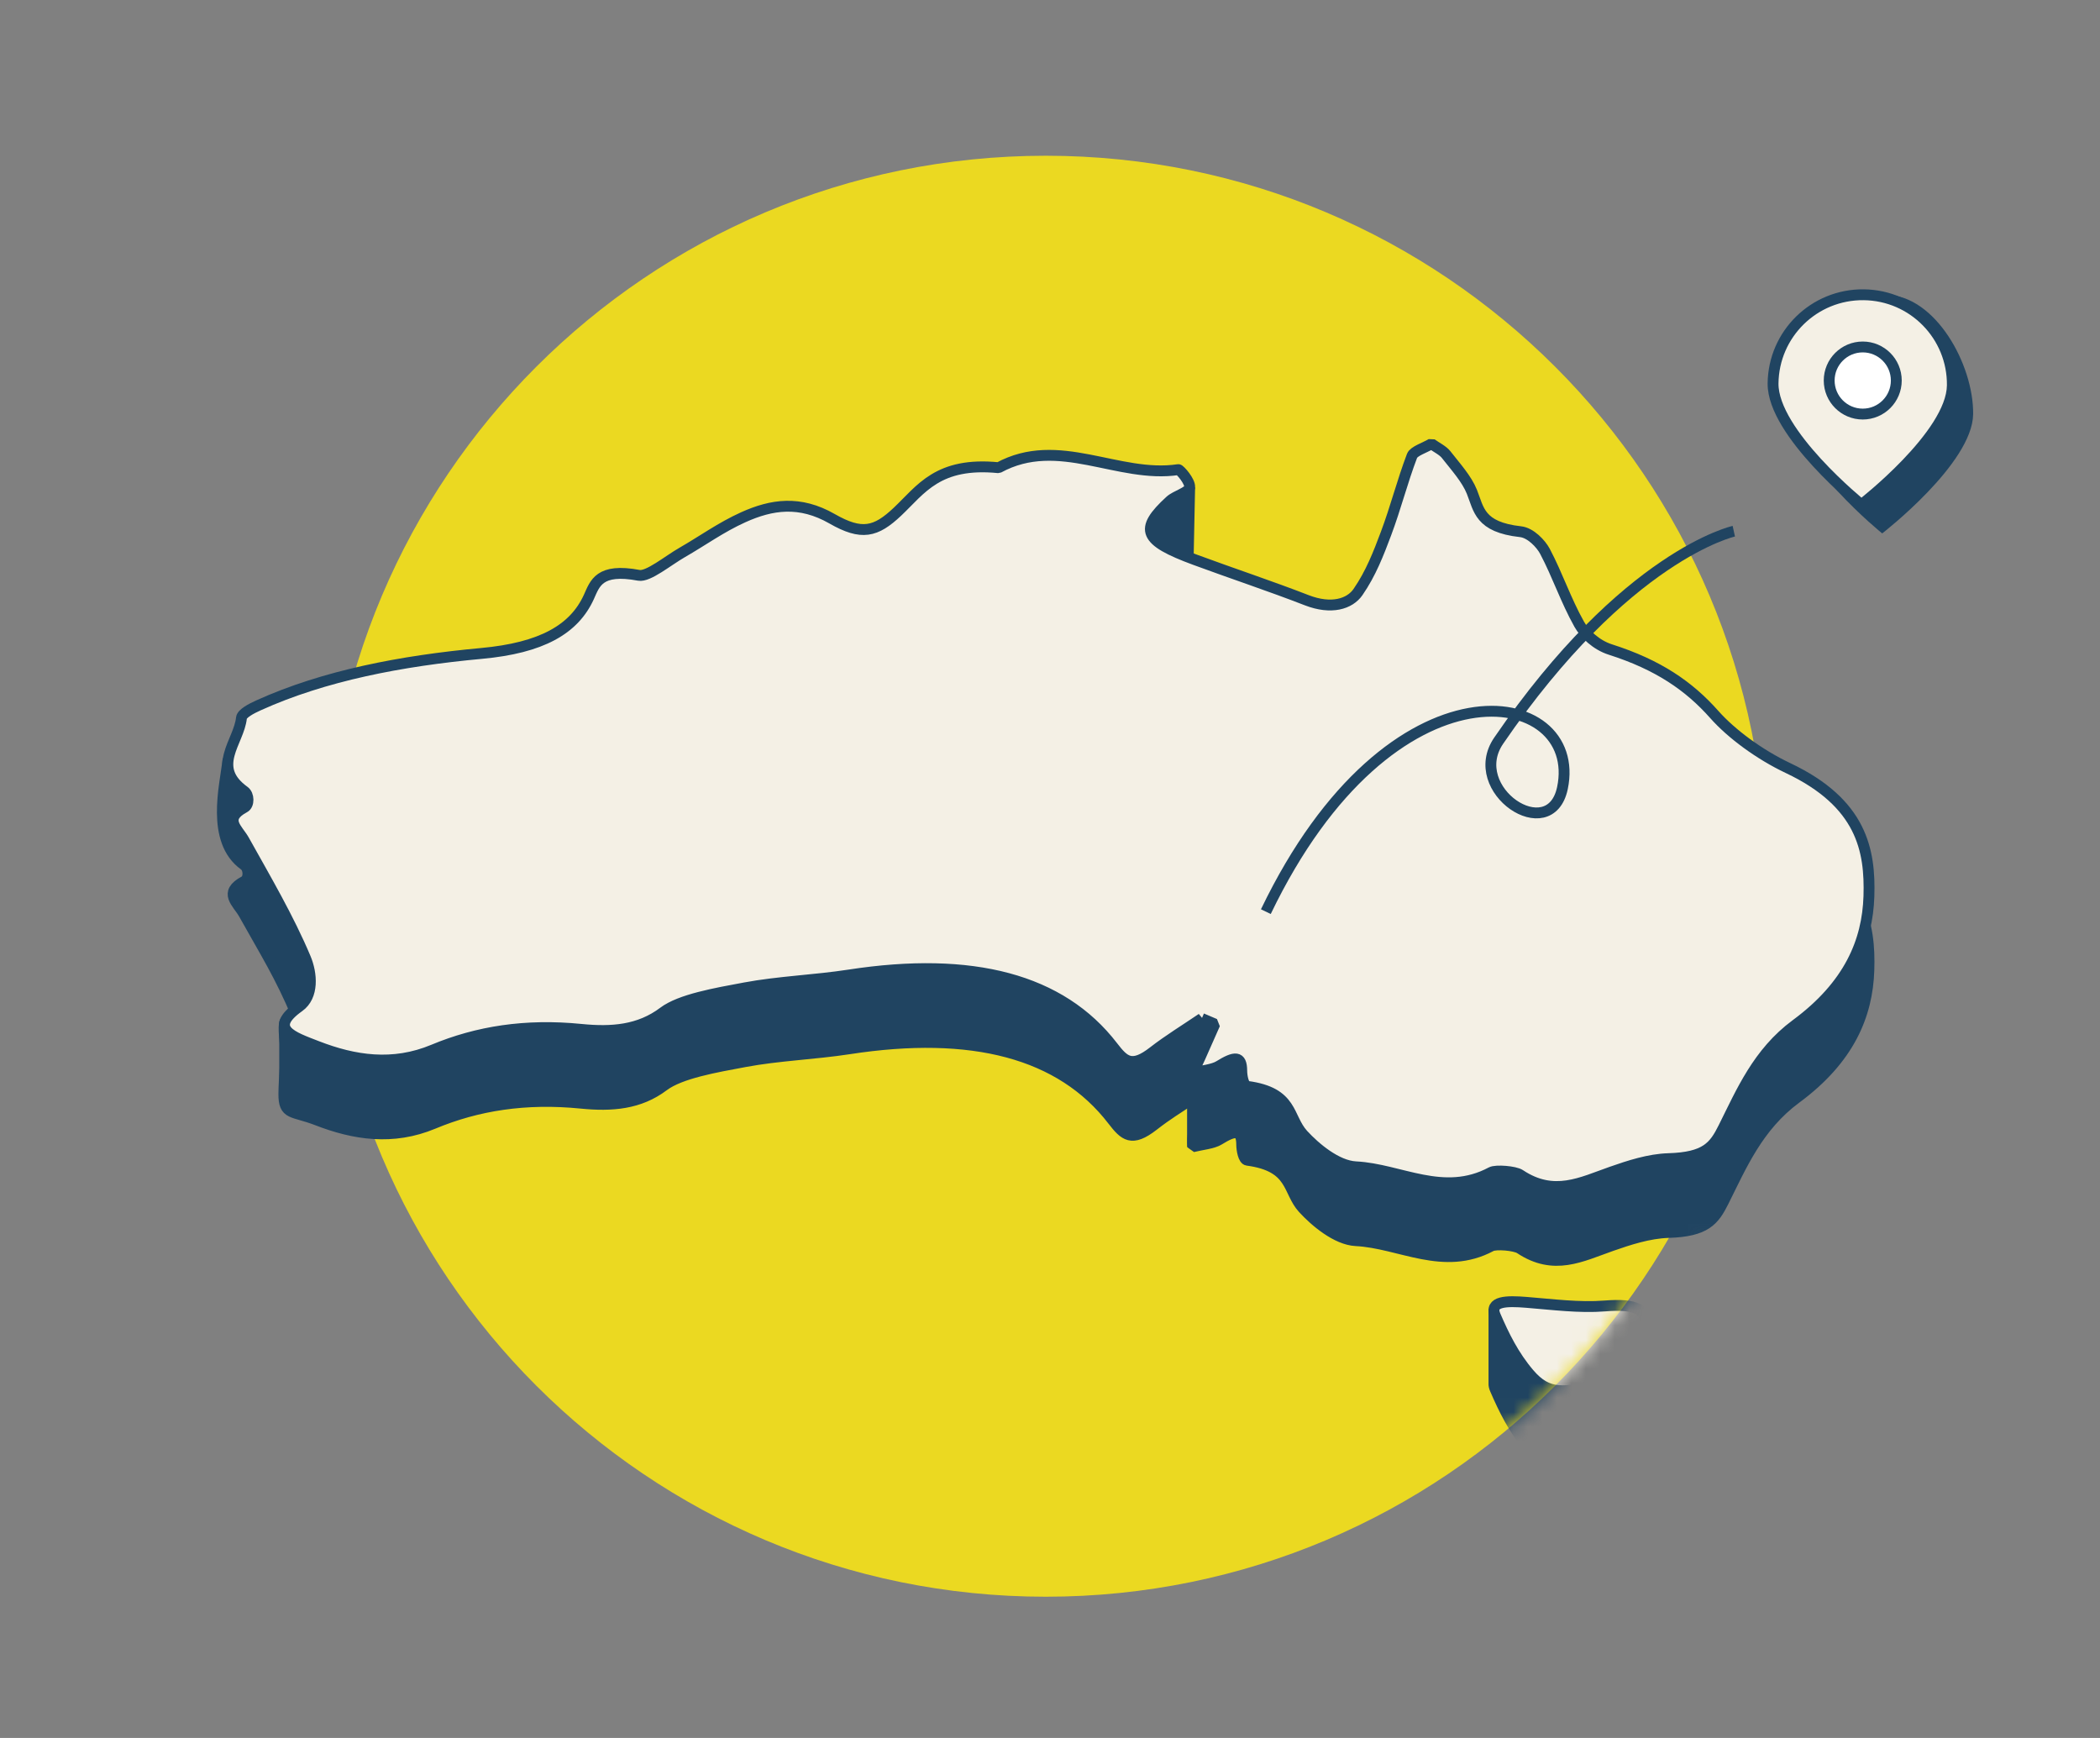
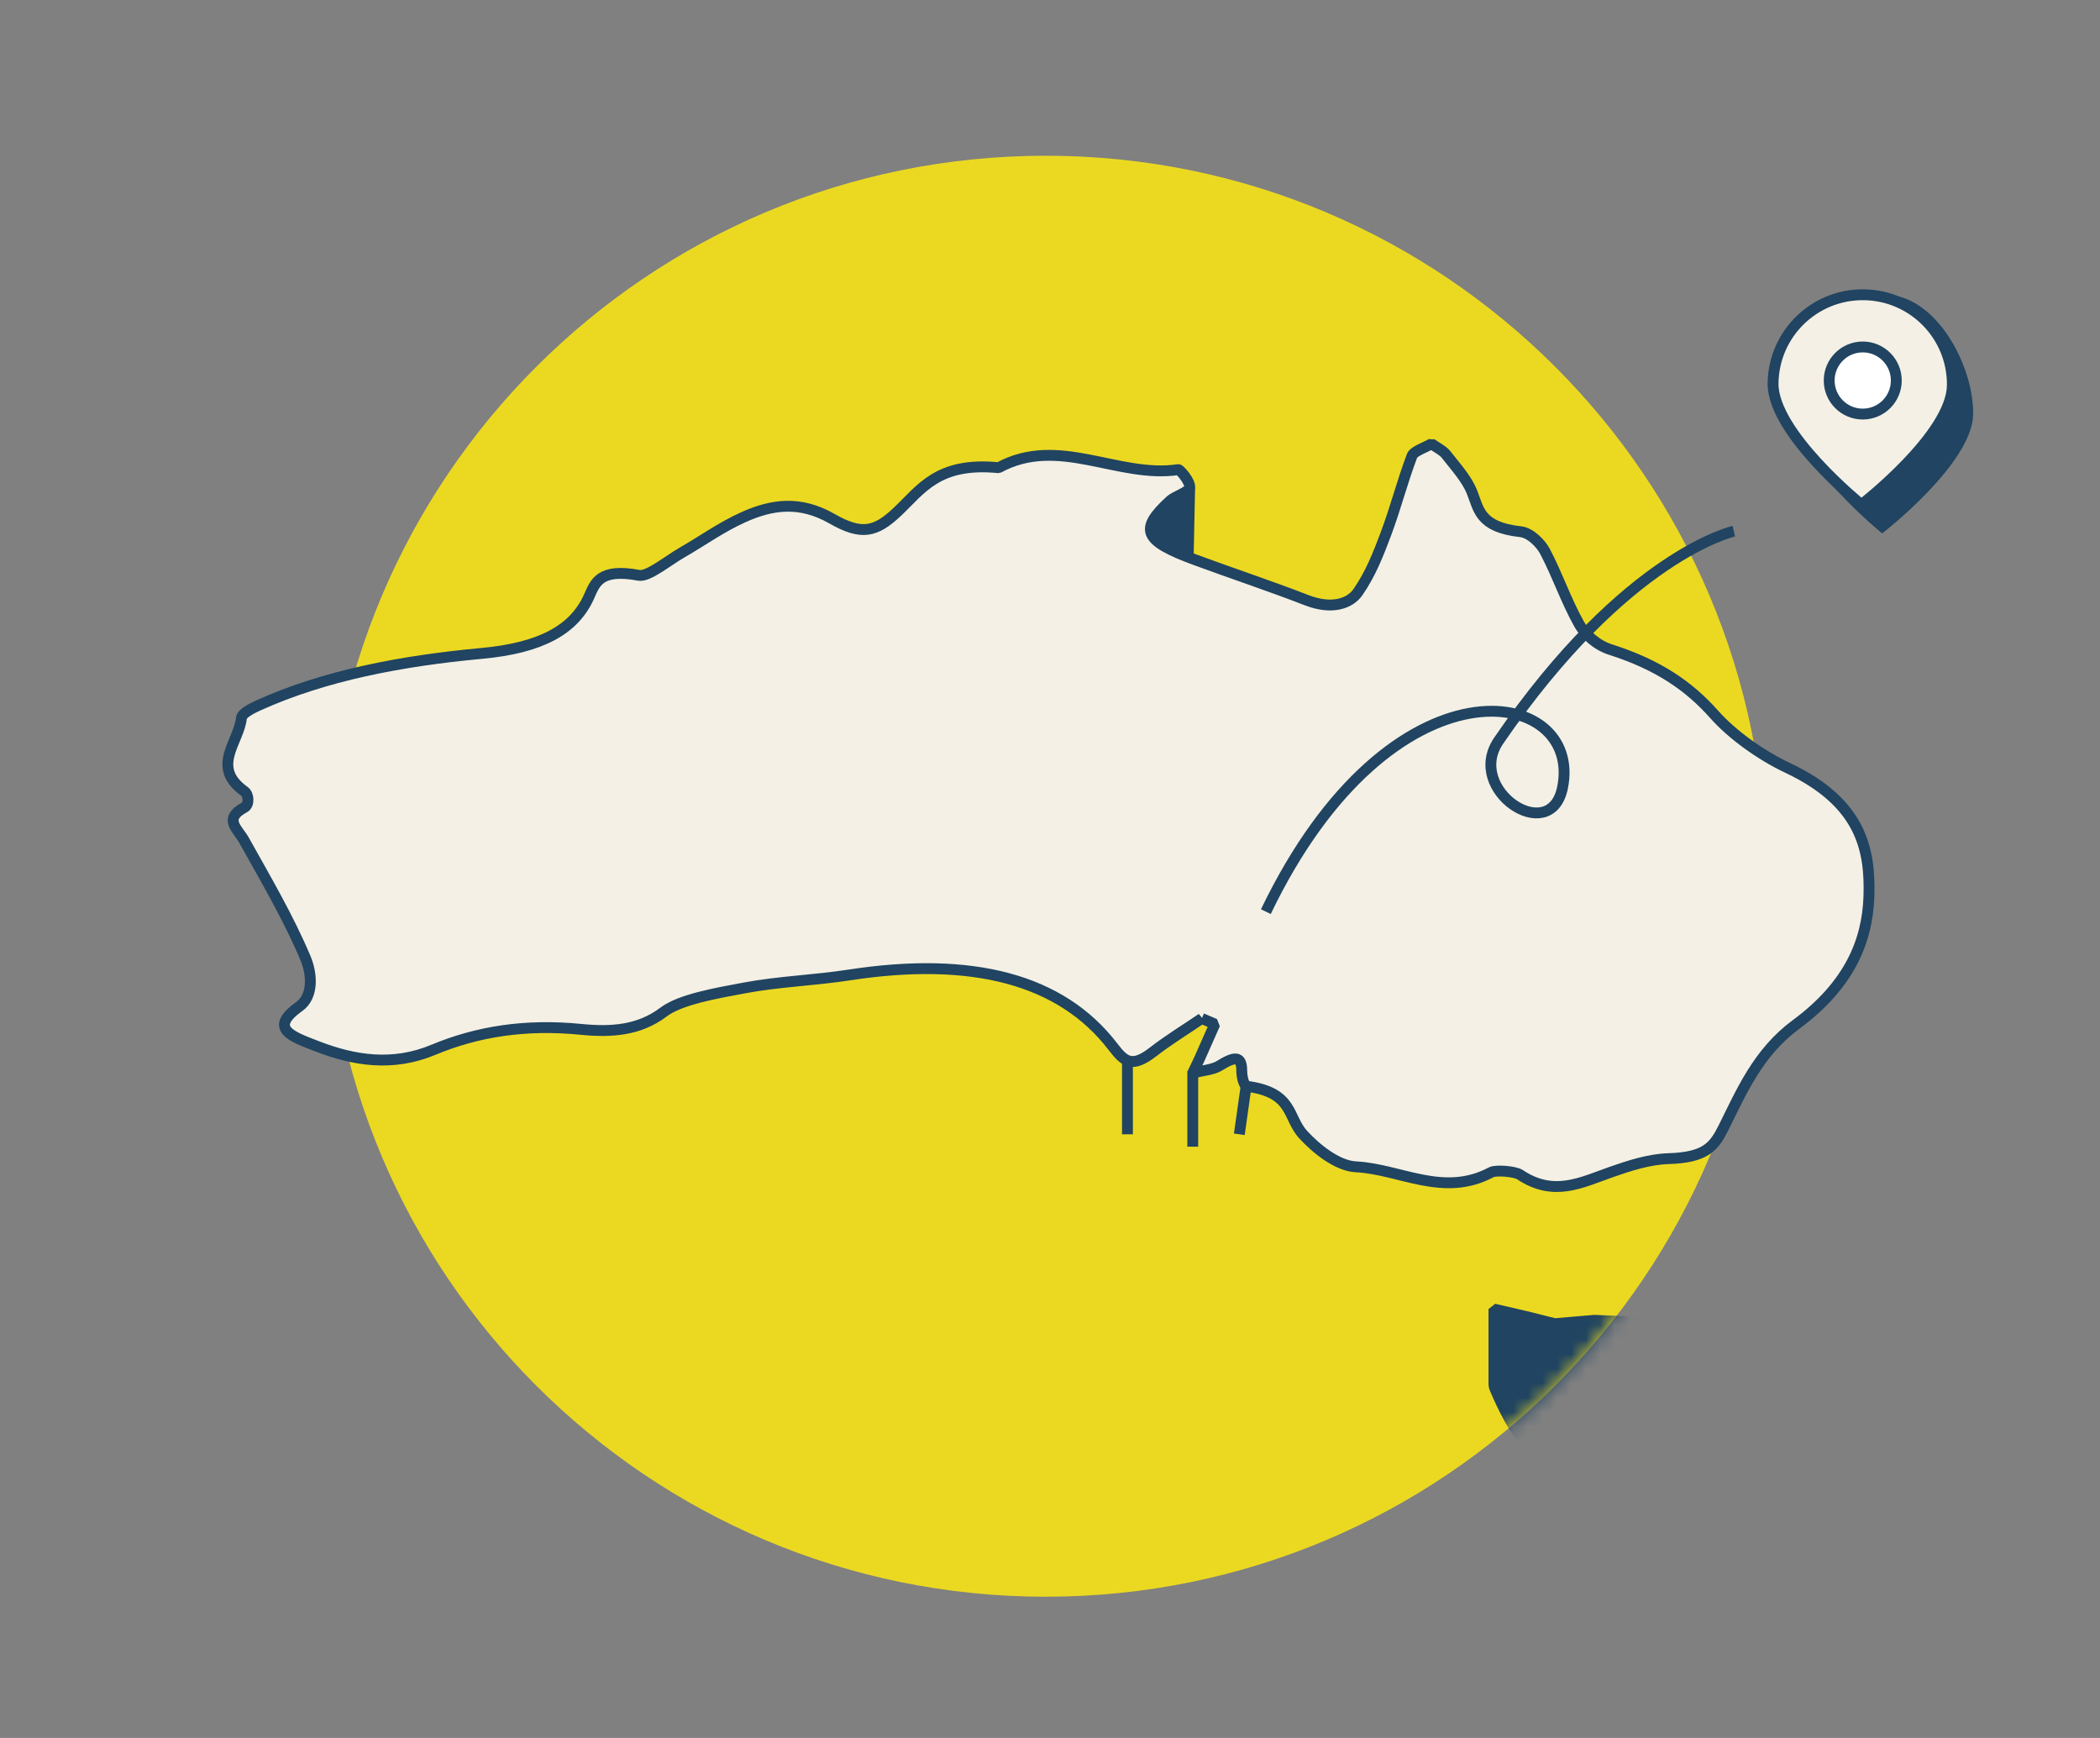
<svg xmlns="http://www.w3.org/2000/svg" width="145" height="120" viewBox="0 0 145 120" fill="none">
  <rect x="0" y="0" width="145" height="120" fill="#808080" stroke="none" />
  <path d="M72.206 110.247C99.681 110.247 121.953 87.975 121.953 60.5C121.953 33.025 99.681 10.753 72.206 10.753C44.732 10.753 22.459 33.025 22.459 60.5C22.459 87.975 44.732 110.247 72.206 110.247Z" fill="#EBD921" />
  <mask id="mask0_6361_109705" style="mask-type:luminance" maskUnits="userSpaceOnUse" x="7" y="10" width="131" height="101">
    <path d="M137.846 60.5C133.441 100.725 118.924 80.061 113.719 87.924C104.815 101.377 89.547 110.247 72.207 110.247C44.732 110.247 7 87.974 7 60.5C7 33.026 44.732 10.753 72.207 10.753C99.681 10.753 140.836 33.189 137.846 60.5Z" fill="white" />
  </mask>
  <g mask="url(#mask0_6361_109705)">
    <path d="M113.448 95.805L113.63 91.305L110.074 91.163L107.353 91.397L105.367 90.899L103.154 90.386V95.522C103.146 95.634 103.172 95.768 103.241 95.926C103.834 97.296 104.51 98.689 105.587 99.95C106.876 101.456 108.032 101.351 110.652 100.545C113.57 99.647 112.943 98.056 113.603 96.927C113.668 96.44 113.622 96.073 113.445 95.806L113.448 95.805Z" fill="#204461" stroke="#204461" stroke-width="0.75" stroke-linejoin="bevel" />
-     <path d="M82.359 75.832C81.238 76.594 80.668 76.907 79.637 77.709C78.138 78.874 77.641 78.402 76.827 77.345C73.257 72.706 67.128 71.106 58.621 72.417C56.257 72.781 53.748 72.868 51.43 73.303C49.416 73.679 46.975 74.098 45.808 74.979C44.147 76.231 42.247 76.383 40.121 76.17C36.293 75.788 32.964 76.312 29.92 77.582C27.12 78.75 24.457 78.333 21.897 77.34C20.193 76.68 19.586 77.016 19.6 75.513C19.61 74.388 19.777 72.971 19.742 72.579C19.708 72.189 19.523 70.851 19.676 70.551C19.962 69.993 20.701 70.583 20.505 70.12C19.349 67.368 18.353 65.81 16.845 63.109C16.409 62.328 15.386 61.641 16.876 60.846C17.209 60.668 17.197 59.969 16.865 59.731C14.527 58.047 15.553 54.215 15.729 52.536C15.761 52.227 17.358 54.02 17.859 53.793C22.382 51.749 27.69 50.725 33.253 50.213C37.384 49.832 39.638 48.561 40.66 46.31C41.082 45.38 41.362 44.306 44.11 44.822C44.752 44.943 46.11 43.809 47.109 43.236C48.516 42.428 49.769 41.512 51.32 40.812C53.28 39.926 55.22 39.637 57.45 40.916C59.491 42.086 60.464 41.847 61.971 40.423C63.598 38.886 64.755 36.974 68.948 37.391C73.094 35.129 77.196 38.148 81.359 37.522C81.452 37.508 82.201 38.345 82.139 38.758C82.09 39.084 81.166 39.331 80.793 39.672C78.618 41.664 78.939 42.428 82.504 43.744C85.065 44.689 87.704 45.562 90.226 46.541C91.921 47.199 93.195 46.803 93.765 45.974C94.656 44.684 95.186 43.302 95.699 41.936C96.368 40.156 96.82 38.346 97.497 36.566C97.618 36.248 98.375 36.013 98.837 35.739C99.18 35.985 99.629 36.204 99.846 36.482C100.504 37.323 101.27 38.163 101.627 39.051C102.113 40.263 102.144 41.494 104.988 41.809C105.686 41.885 106.398 42.645 106.674 43.166C107.552 44.828 108.111 46.547 109.04 48.199C109.41 48.856 110.2 49.629 111.185 49.944C114.497 51.001 116.624 52.466 118.371 54.437C119.551 55.769 121.491 57.199 123.454 58.129C128.558 60.544 129.141 63.816 129.041 66.985C128.943 70.085 127.688 73.121 124.006 75.835C121.373 77.779 120.24 80.485 119.008 82.949C118.352 84.262 117.783 85.018 115.202 85.097C113.856 85.139 112.469 85.593 111.265 86.015C109.183 86.745 107.293 87.765 104.952 86.206C104.603 85.974 103.288 85.865 102.963 86.038C99.66 87.801 96.688 85.816 93.617 85.662C92.282 85.594 90.798 84.333 89.975 83.435C88.882 82.242 89.319 80.534 86.121 80.107C85.858 80.072 85.737 79.399 85.736 79.024C85.731 77.992 85.269 78.016 84.168 78.698C83.748 78.958 82.968 79.026 82.353 79.18C82.321 78.839 82.353 78.324 82.353 78.324V75.838L82.359 75.832Z" fill="#204461" stroke="#204461" stroke-width="0.75" stroke-linejoin="bevel" />
-     <path d="M113.605 91.83C112.944 92.959 113.573 94.549 110.655 95.447C108.035 96.253 106.879 96.359 105.589 94.852C104.511 93.592 103.835 92.2 103.243 90.828C102.806 89.817 104.055 89.817 105.374 89.921C107.178 90.064 109.049 90.311 110.806 90.172C113.022 89.998 113.801 90.395 113.605 91.829V91.83Z" fill="#F4F0E5" stroke="#204461" stroke-width="0.75" stroke-linejoin="bevel" />
    <path d="M82.143 33.657L82.03 39.12L78.797 37.761L79.123 33.971L82.143 33.657Z" fill="#204461" stroke="#204461" stroke-width="0.75" stroke-linejoin="bevel" />
-     <path d="M19.656 70.88V75.976" stroke="#204461" stroke-width="0.75" stroke-linejoin="bevel" />
    <path d="M82.984 70.319C81.863 71.081 80.669 71.812 79.638 72.613C78.139 73.778 77.642 73.306 76.828 72.249C73.259 67.61 67.129 66.01 58.622 67.321C56.258 67.685 53.749 67.772 51.431 68.207C49.417 68.583 46.976 69.002 45.809 69.883C44.148 71.136 42.248 71.287 40.122 71.074C36.294 70.692 32.965 71.217 29.921 72.486C27.121 73.654 24.458 73.237 21.898 72.244C20.194 71.584 18.509 71.033 20.648 69.508C21.669 68.782 21.543 67.226 21.095 66.16C19.939 63.409 18.356 60.713 16.849 58.012C16.413 57.23 15.39 56.544 16.88 55.748C17.213 55.571 17.201 54.872 16.869 54.633C14.531 52.949 16.496 51.25 16.672 49.571C16.704 49.262 17.36 48.922 17.862 48.696C22.384 46.651 27.693 45.628 33.255 45.116C37.386 44.735 39.641 43.464 40.662 41.213C41.084 40.283 41.364 39.209 44.113 39.724C44.755 39.845 46.113 38.712 47.112 38.139C48.519 37.331 49.772 36.415 51.322 35.714C53.283 34.829 55.222 34.54 57.452 35.818C59.494 36.988 60.467 36.75 61.973 35.326C63.6 33.789 64.758 31.877 68.95 32.293C73.097 30.031 77.198 33.05 81.362 32.425C81.455 32.411 82.204 33.248 82.141 33.66C82.093 33.986 81.169 34.234 80.796 34.575C78.621 36.566 78.942 37.331 82.507 38.646C85.067 39.592 87.707 40.465 90.229 41.444C91.924 42.101 93.198 41.705 93.768 40.876C94.658 39.587 95.189 38.204 95.701 36.839C96.371 35.058 96.822 33.249 97.5 31.469C97.621 31.151 98.378 30.915 98.84 30.641C99.182 30.888 99.632 31.106 99.849 31.385C100.507 32.226 101.273 33.066 101.629 33.954C102.116 35.165 102.146 36.397 104.991 36.712C105.688 36.788 106.401 37.548 106.676 38.068C107.554 39.731 108.114 41.45 109.042 43.102C109.412 43.759 110.203 44.532 111.188 44.846C114.499 45.903 116.627 47.368 118.373 49.34C119.554 50.672 121.493 52.102 123.457 53.032C128.561 55.447 129.143 58.718 129.044 61.887C128.946 64.987 127.69 68.023 124.009 70.738C121.376 72.682 120.242 75.387 119.011 77.851C118.355 79.165 117.786 79.921 115.204 80C113.858 80.041 112.471 80.496 111.268 80.918C109.186 81.647 107.296 82.667 104.954 81.109C104.606 80.876 103.29 80.768 102.966 80.941C99.662 82.704 96.691 80.719 93.62 80.564C92.285 80.497 90.801 79.235 89.978 78.338C88.885 77.145 89.322 75.436 86.124 75.01C85.861 74.974 85.74 74.302 85.739 73.927C85.734 72.894 85.272 72.919 84.171 73.601C83.75 73.861 82.97 73.928 82.356 74.083C82.516 73.746 82.683 73.411 82.834 73.075C83.188 72.286 83.533 71.496 83.883 70.706C83.582 70.579 83.281 70.452 82.98 70.323L82.984 70.319Z" fill="#F4F0E5" stroke="#204461" stroke-width="0.75" stroke-linejoin="bevel" />
    <path d="M77.848 73.222V78.318" stroke="#204461" stroke-width="0.75" stroke-linejoin="bevel" />
    <path d="M82.357 73.942V79.174" stroke="#204461" stroke-width="0.75" stroke-linejoin="bevel" />
    <path d="M86.045 74.97L85.572 78.318" stroke="#204461" stroke-width="0.75" stroke-linejoin="bevel" />
  </g>
  <path d="M136.241 28.592C136.204 32.01 129.961 36.829 129.961 36.829C129.961 36.829 123.825 31.875 123.861 28.457C123.898 25.039 126.799 20.315 130.218 20.351C133.636 20.388 136.277 25.174 136.241 28.592Z" fill="#204461" />
  <path d="M130.053 31.137C131.707 31.137 133.048 29.796 133.048 28.142C133.048 26.488 131.707 25.148 130.053 25.148C128.399 25.148 127.059 26.488 127.059 28.142C127.059 29.796 128.399 31.137 130.053 31.137Z" fill="#204461" />
  <path d="M119.715 36.678C119.715 36.678 112.26 38.313 103.48 51.142C101.158 54.535 107.03 58.452 107.882 54.416C109.379 47.326 96.082 44.889 87.404 62.946" stroke="#204461" stroke-width="0.75" stroke-linejoin="bevel" />
  <path d="M134.805 26.608C134.768 30.027 128.525 34.846 128.525 34.846C128.525 34.846 122.389 29.892 122.426 26.474C122.463 23.055 125.265 20.315 128.683 20.352C132.101 20.388 134.842 23.19 134.805 26.608Z" fill="#F4F0E5" stroke="#204461" stroke-width="0.75" stroke-linejoin="bevel" />
  <path d="M128.618 28.59C129.898 28.59 130.935 27.553 130.935 26.273C130.935 24.994 129.898 23.956 128.618 23.956C127.338 23.956 126.301 24.994 126.301 26.273C126.301 27.553 127.338 28.59 128.618 28.59Z" fill="white" stroke="#204461" stroke-width="0.75" stroke-linejoin="bevel" />
</svg>